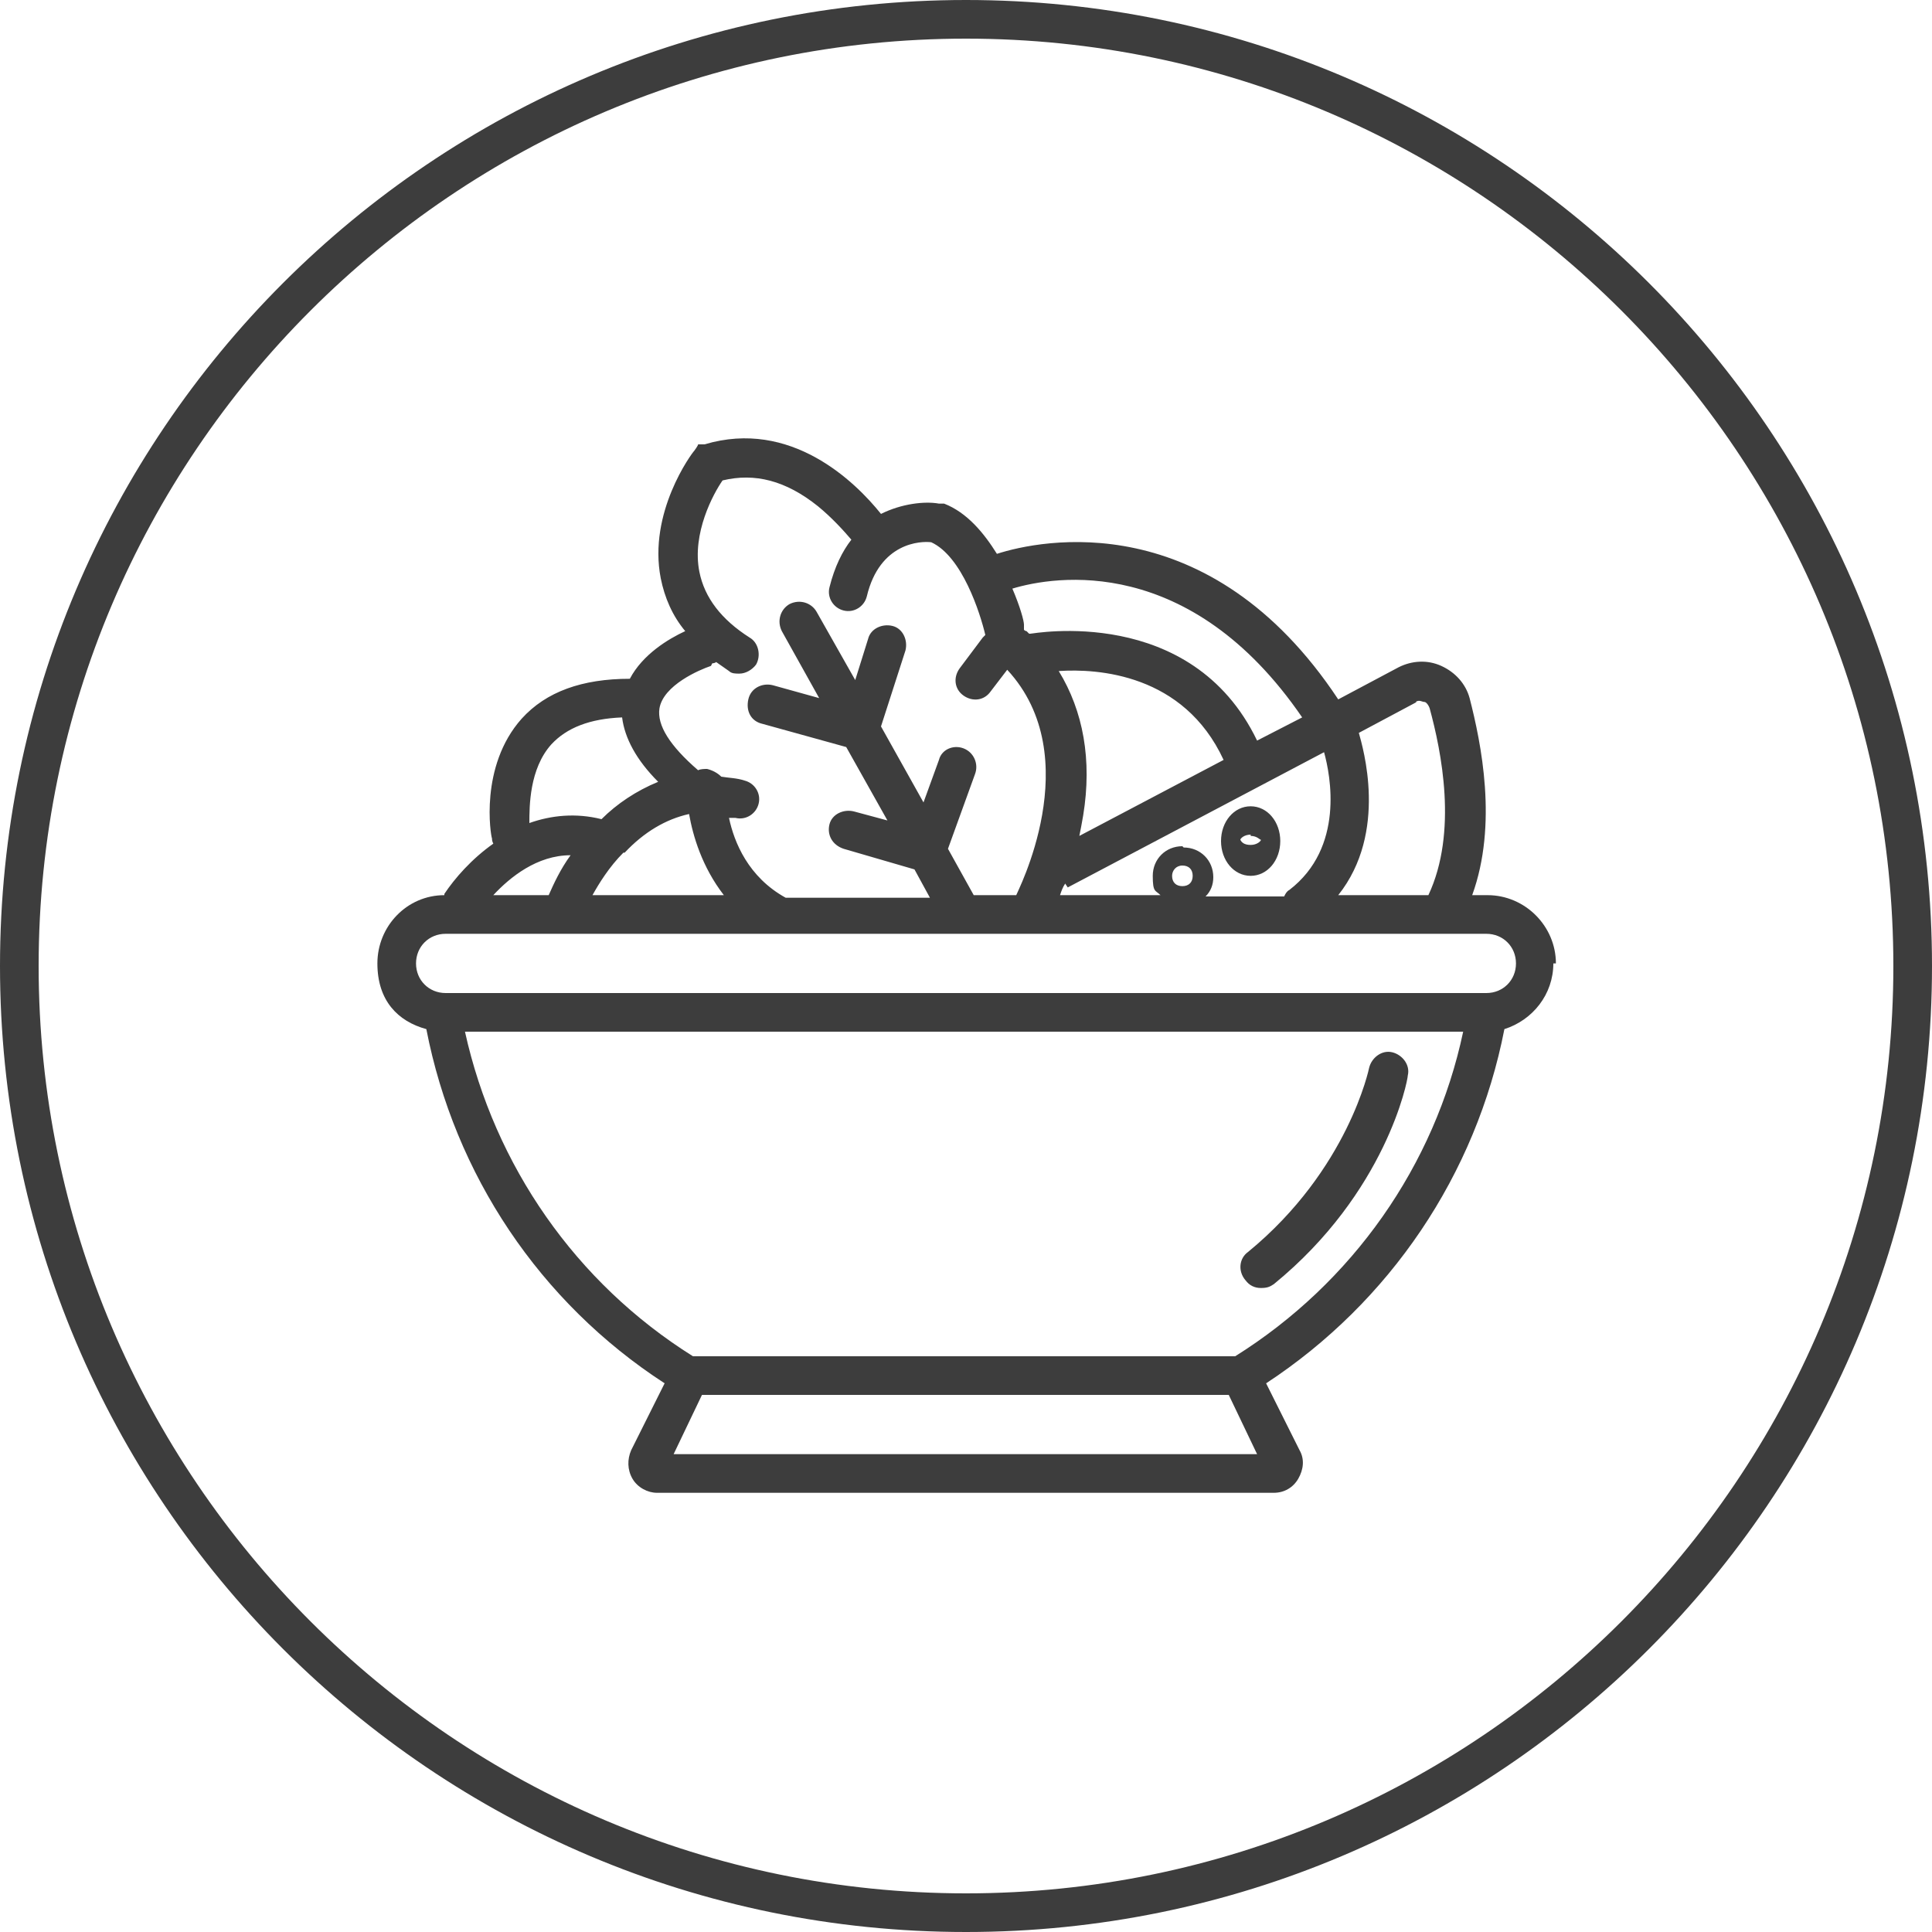
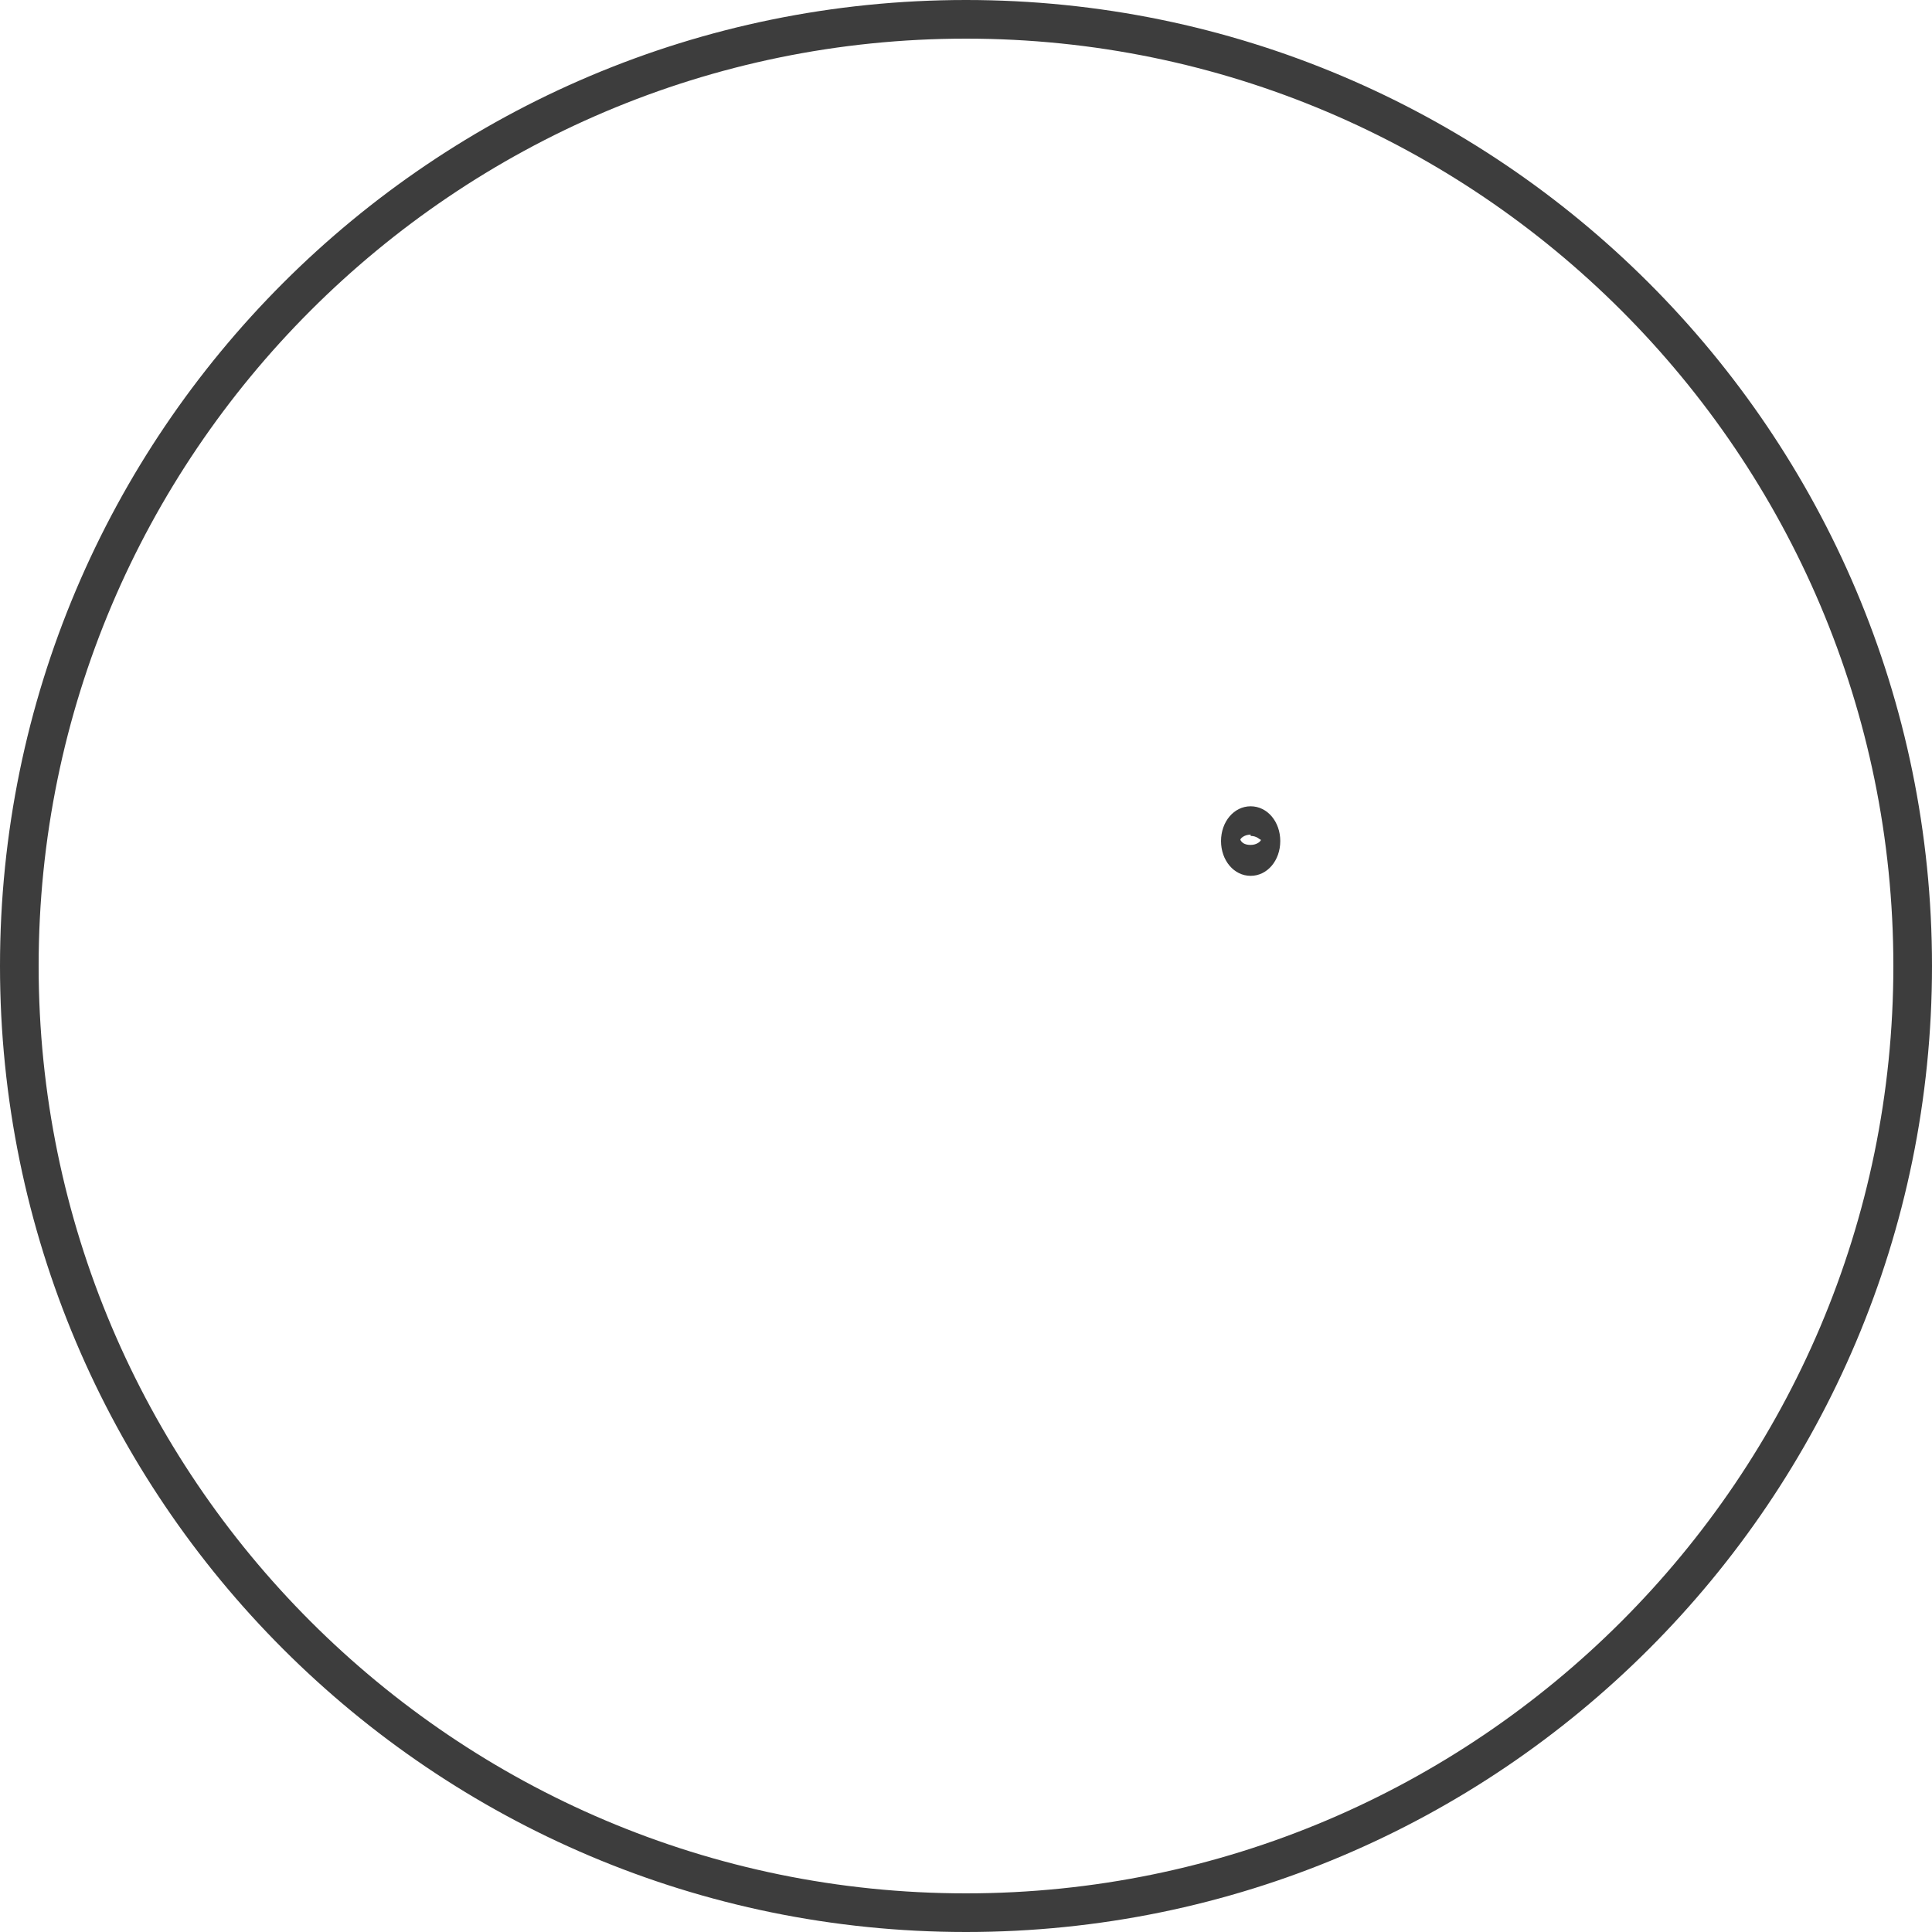
<svg xmlns="http://www.w3.org/2000/svg" viewBox="0 0 150 150" version="1.1" id="Layer_1">
  <defs>
    <style>
      .st0 {
        fill: #3d3d3d;
      }
    </style>
  </defs>
  <path d="M75,3c39.7,0,72,32.3,72,72s-32.3,72-72,72S3,114.7,3,75,35.3,3,75,3M75,0C33.6,0,0,33.6,0,75s33.6,75,75,75,75-33.6,75-75S116.4,0,75,0h0Z" class="st0" />
  <g>
-     <path d="M120.8,74.8c0-2.9-2.4-5.3-5.3-5.3h-1.2c2-5.5.7-11.8-.2-15.3-.3-1.1-1.1-2-2.2-2.5-1.1-.5-2.3-.4-3.3.1l-4.7,2.5c-10-15.1-23.1-12.4-26.5-11.3-1-1.6-2.3-3.2-4.1-3.9h-.2c0,0-.2,0-.2,0-1.1-.2-2.9,0-4.5.8-2-2.5-7-7.4-13.7-5.4h-.5c0,.1-.3.5-.3.5-.2.2-3.6,4.8-2.6,9.9.3,1.5.9,2.9,1.9,4.1-1.3.6-3.3,1.8-4.3,3.7-3.7,0-6.5,1-8.4,3.1-3.3,3.7-2.4,9.1-2.3,9.3,0,.1,0,.2.1.4-1.7,1.2-3,2.7-3.8,3.9,0,0,0,0,0,.1-2.9,0-5.2,2.4-5.2,5.3s1.6,4.5,3.8,5.1c2.2,11.3,8.8,21.2,18.5,27.5l-2.6,5.2c-.3.7-.3,1.5.1,2.2.4.7,1.2,1.1,1.9,1.1h47.9c.8,0,1.5-.4,1.9-1.1.4-.7.5-1.5.1-2.2l-2.6-5.2c9.6-6.3,16.3-16.2,18.5-27.5,2.2-.7,3.8-2.7,3.8-5.1h0ZM109.9,54.5c.3-.2.5,0,.7,0,.1,0,.3.2.4.5.9,3.3,2.2,9.6-.1,14.5h-7c3.9-4.9,1.9-11.5,1.6-12.6,0,0,4.5-2.4,4.5-2.4ZM91,68c0-.4.3-.8.8-.8s.8.3.8.8-.3.8-.8.8-.8-.3-.8-.8ZM91.8,65.7c-1.3,0-2.3,1-2.3,2.3s.2,1.1.6,1.5h-7.8c.1-.3.2-.6.4-.9l.2.3,19.9-10.5c.5,1.8,1.6,7.4-2.7,10.7-.2.1-.3.3-.4.5h-6.1c.4-.4.6-.9.6-1.5,0-1.3-1-2.3-2.3-2.3h0ZM82.2,52.1c3-.2,9.7.2,12.8,6.9l-11.2,5.9c.1-.5.2-1,.3-1.6.7-4.3,0-8.1-1.9-11.2ZM101.1,55.7l-3.5,1.8c-5.1-10.6-17.4-8.3-17.6-8.3,0,0,0,0-.1,0,0,0-.1-.1-.2-.2,0,0-.1,0-.2-.1,0-.1,0-.3,0-.4,0-.3-.3-1.4-.9-2.8,3.3-1,13.8-2.7,22.5,10h0ZM55.3,51.5c0,0,.2,0,.3-.1.3.2.7.5,1,.7.2.2.5.2.8.2.5,0,1-.3,1.3-.7.4-.7.2-1.7-.5-2.1-2.2-1.4-3.5-3.1-3.9-5.1-.6-3,1.1-6.1,1.8-7.1,2.5-.6,4.9,0,7.4,2,1.1.9,2,1.9,2.6,2.6-.7.9-1.3,2.1-1.7,3.7-.2.8.3,1.6,1.1,1.8.8.2,1.6-.3,1.8-1.1,1-4.2,4.2-4.3,5-4.2,2.4,1.1,3.8,5.5,4.2,7.2,0,0-.2.2-.2.2l-1.8,2.4c-.5.7-.4,1.6.3,2.1.7.5,1.6.4,2.1-.3l1.3-1.7c6.3,6.8.7,17.4.7,17.5h-3.3s-2-3.6-2-3.6l2.1-5.8c.3-.8-.1-1.7-.9-2-.8-.3-1.7.1-1.9.9l-1.2,3.3-3.3-5.9,1.9-5.9c.2-.8-.2-1.7-1-1.9-.8-.2-1.7.2-1.9,1l-1,3.2-3-5.3c-.4-.7-1.3-1-2.1-.6-.7.4-1,1.3-.6,2.1l2.9,5.2-3.6-1c-.8-.2-1.7.2-1.9,1.1s.2,1.7,1.1,1.9l6.5,1.8,3.2,5.7-2.6-.7c-.8-.2-1.7.2-1.9,1-.2.8.2,1.6,1.1,1.9l5.5,1.6,1.2,2.2h-11.2c-2.9-1.6-4-4.3-4.4-6.2.2,0,.3,0,.5,0,.8.2,1.6-.3,1.8-1.1.2-.8-.3-1.6-1.1-1.8-.6-.2-1.2-.2-1.8-.3-.3-.3-.7-.5-1.1-.6-.2,0-.5,0-.7.1-2.2-1.9-3.2-3.5-3-4.8.3-1.8,3.1-3,4-3.3h0ZM44.3,66.4c-.8,1.1-1.3,2.2-1.7,3.1h-4.3c1.3-1.4,3.4-3.1,6-3.1h0ZM48.5,66.2c1.5-1.6,3.2-2.6,5-3,.3,1.7,1,4.1,2.7,6.3h-10.2c.5-.9,1.3-2.2,2.4-3.3h0ZM42.8,57.8c1.2-1.3,3-2,5.5-2.1.2,1.6,1.1,3.3,2.8,5-1.7.7-3.2,1.7-4.4,2.9-2-.5-3.9-.3-5.6.3,0-1.3,0-4.2,1.7-6.1h0ZM52.3,112.9l2.2-4.6h40.9l2.2,4.6h-45.4,0ZM96.1,105.3c0,0-.1,0-.2,0h-41.9s-.1,0-.2,0c-9.1-5.7-15.4-14.8-17.7-25.2h77.5c-2.2,10.4-8.6,19.5-17.7,25.2h0ZM115.4,77.1H34.6c-1.3,0-2.3-1-2.3-2.3s1-2.3,2.3-2.3h80.8c1.3,0,2.3,1,2.3,2.3s-1,2.3-2.3,2.3Z" class="st0" />
-     <path d="M108.1,81.7c-.8-.2-1.6.4-1.8,1.2,0,0-1.6,7.9-9.4,14.3-.7.5-.8,1.5-.2,2.2.3.4.7.6,1.2.6s.7-.1,1-.3c8.7-7.1,10.4-15.8,10.4-16.2.2-.8-.4-1.6-1.2-1.8h0Z" class="st0" />
    <path d="M97.1,68c1.3,0,2.3-1.2,2.3-2.7s-1-2.7-2.3-2.7-2.3,1.2-2.3,2.7,1,2.7,2.3,2.7ZM97.1,64.9c.5,0,.7.3.8.3,0,.1-.3.4-.8.4s-.7-.2-.8-.4c0-.1.3-.4.8-.4Z" class="st0" />
  </g>
</svg>